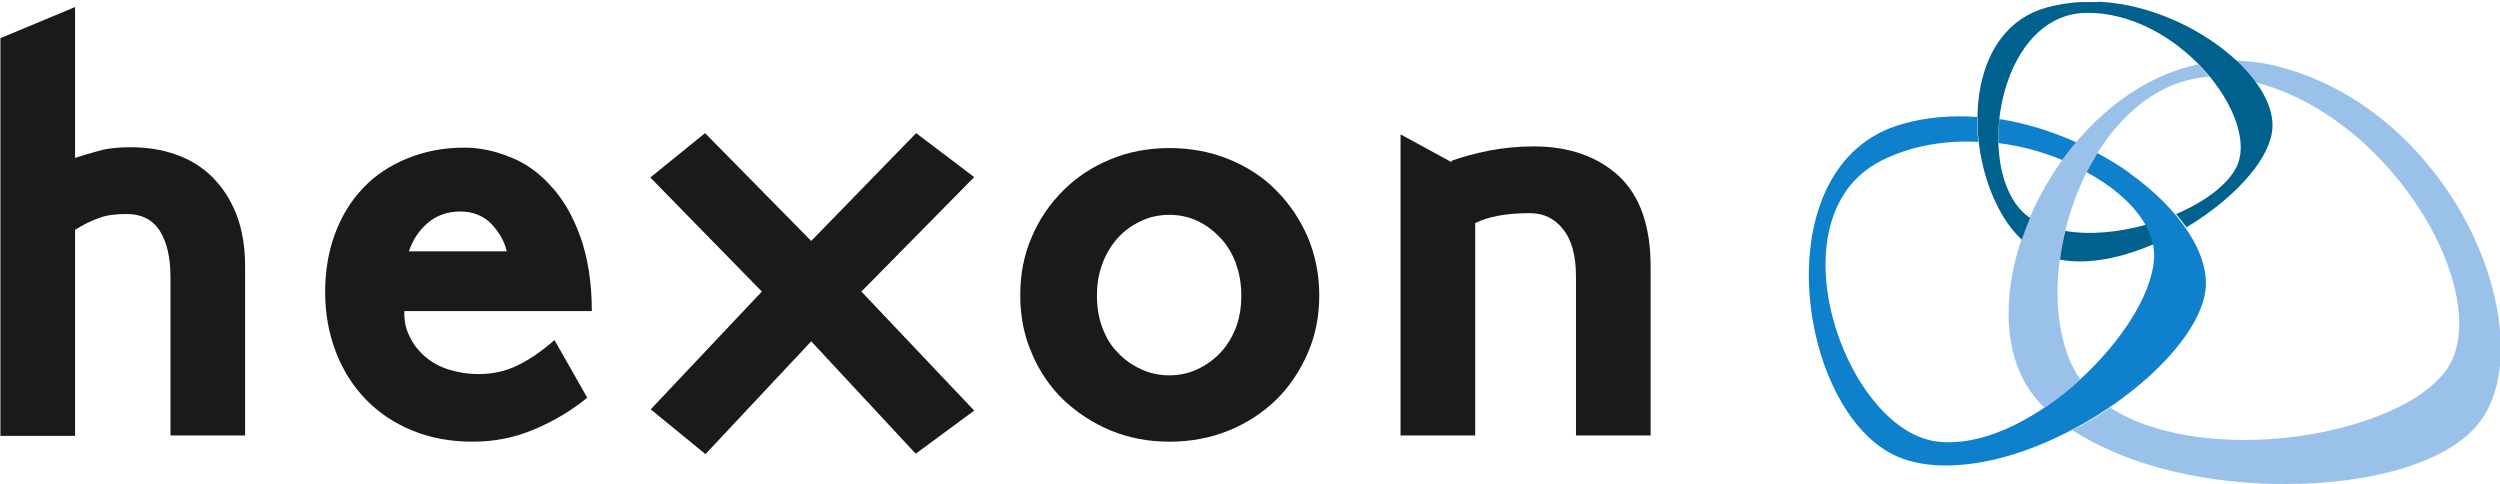
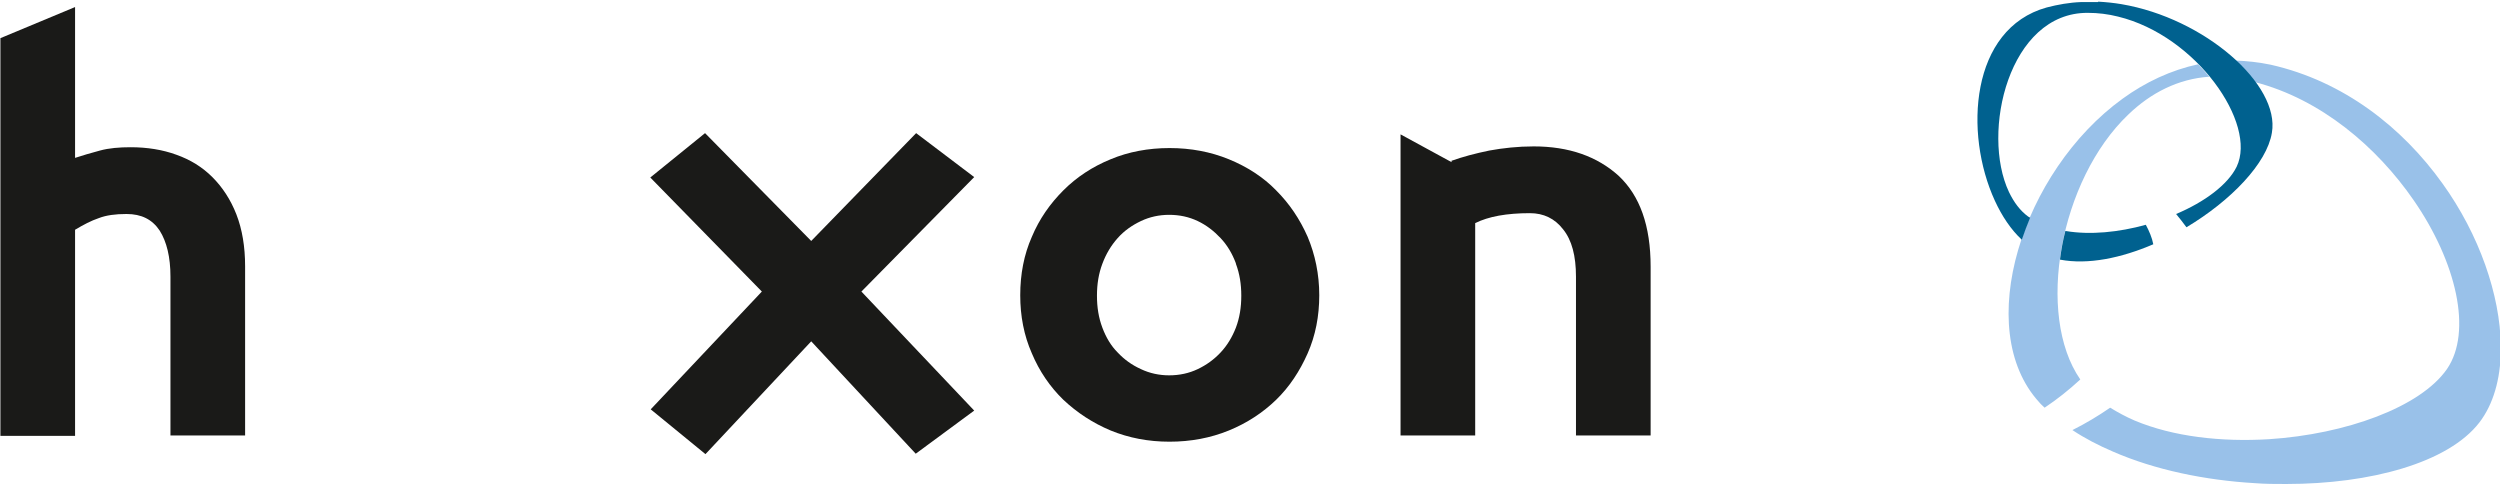
<svg xmlns="http://www.w3.org/2000/svg" version="1.1" viewBox="0 -15 6028 1168">
  <g>
-     <path style="fill:#1a1a18;fill-opacity:1;fill-rule:nonzero;stroke:none" d="M180 366c18,-6 39,-12 61,-18 22,-6 47,-8 74,-8 40,0 77,6 110,18 34,12 63,30 87,54 24,24 44,54 58,90 14,36 21,78 21,125l0 408 -180 0 0 -383c0,-47 -9,-84 -26,-111 -18,-27 -44,-40 -80,-40 -27,0 -49,3 -67,10 -18,6 -37,16 -57,28l0 497 -180 0 0 -959 180 -75 0 365z" />
-     <path style="fill:#1a1a18;fill-opacity:1;fill-rule:nonzero;stroke:none" d="M1222 591c-6,-25 -19,-47 -38,-67 -19,-19 -44,-29 -74,-29 -31,0 -56,9 -78,27 -21,18 -37,41 -46,69l236 0zm-247 143c-1,22 3,43 12,61 9,19 21,35 37,49 16,14 35,25 58,32 22,7 46,11 72,11 34,0 66,-7 94,-21 29,-14 58,-34 89,-61l79 139c-38,31 -80,56 -127,76 -47,20 -96,30 -149,30 -54,0 -102,-9 -146,-27 -44,-18 -81,-43 -112,-75 -31,-32 -55,-70 -72,-114 -17,-44 -26,-92 -26,-145 0,-51 8,-98 24,-141 16,-43 39,-80 68,-110 29,-31 65,-54 106,-71 42,-17 87,-26 137,-26 36,0 72,7 109,22 37,14 70,37 99,69 30,32 54,73 72,123 18,50 28,110 28,180l-452 0z" />
+     <path style="fill:#1a1a18;fill-opacity:1;fill-rule:nonzero;stroke:none" d="M180 366c18,-6 39,-12 61,-18 22,-6 47,-8 74,-8 40,0 77,6 110,18 34,12 63,30 87,54 24,24 44,54 58,90 14,36 21,78 21,125l0 408 -180 0 0 -383c0,-47 -9,-84 -26,-111 -18,-27 -44,-40 -80,-40 -27,0 -49,3 -67,10 -18,6 -37,16 -57,28l0 497 -180 0 0 -959 180 -75 0 365" />
    <polygon style="fill:#1a1a18;fill-opacity:1;fill-rule:nonzero;stroke:none" points="1701,1080 1569,972 1837,688 1568,413 1700,306 1956,566 2209,306 2349,412 2077,688 2349,975 2208,1079 1956,808 " />
    <path style="fill:#1a1a18;fill-opacity:1;fill-rule:nonzero;stroke:none" d="M2980 620c-9,-24 -21,-44 -37,-61 -16,-17 -34,-31 -55,-41 -21,-10 -44,-15 -69,-15 -24,0 -47,5 -68,15 -21,10 -40,23 -56,41 -16,18 -28,38 -37,62 -9,24 -13,49 -13,77 0,28 4,53 13,77 9,24 21,44 37,60 16,17 34,30 56,40 21,10 44,15 68,15 25,0 48,-5 69,-15 21,-10 39,-23 55,-40 16,-17 28,-37 37,-60 9,-24 13,-49 13,-77 0,-28 -4,-53 -13,-77zm173 217c-19,43 -44,81 -76,112 -32,31 -70,56 -114,74 -44,18 -92,27 -143,27 -51,0 -98,-9 -142,-27 -43,-18 -81,-43 -114,-74 -32,-31 -58,-69 -76,-112 -19,-43 -28,-90 -28,-140 0,-51 9,-98 28,-141 18,-43 44,-80 76,-112 32,-32 70,-57 114,-75 43,-18 91,-27 142,-27 51,0 99,9 143,27 44,18 83,43 114,75 32,32 57,69 76,112 18,43 28,90 28,141 0,50 -9,97 -28,140z" />
    <path style="fill:#1a1a18;fill-opacity:1;fill-rule:nonzero;stroke:none" d="M3499 373c28,-10 58,-18 92,-25 33,-6 69,-10 107,-10 85,0 153,24 205,71 51,48 77,120 77,219l0 407 -180 0 0 -383c0,-50 -10,-88 -31,-114 -20,-26 -47,-39 -80,-39 -56,0 -100,8 -132,24l0 512 -180 0 0 -726 123 67 0 -3z" />
-     <path style="fill:#0f80cc;fill-opacity:1;fill-rule:nonzero;stroke:none" d="M5135 402c-24,-17 -50,-33 -78,-48 -9,15 -18,30 -26,46 15,8 29,17 43,26 72,49 118,110 120,170 4,164 -268,447 -484,455 -15,1 -30,0 -44,-2 -220,-34 -396,-540 -131,-676 73,-37 155,-50 235,-46 -2,-20 -3,-40 -3,-60 -60,-4 -121,0 -180,17 -346,96 -252,718 1,807 37,13 78,18 121,16 253,-9 578,-244 608,-416 15,-91 -62,-203 -183,-289zm-129 -74c-58,-26 -121,-46 -185,-56 -2,20 -3,39 -2,58 54,7 106,21 154,41 11,-15 22,-29 34,-43z" />
    <path style="fill:#99c1e9;fill-opacity:1;fill-rule:nonzero;stroke:none" d="M5889 427c-96,-134 -237,-246 -414,-286 -29,-6 -57,-9 -85,-10 18,17 34,34 47,52 159,41 294,156 383,285 103,149 142,317 80,407 -64,92 -244,157 -429,169 -115,7 -231,-6 -324,-45 -21,-9 -41,-20 -59,-31 -29,20 -59,38 -91,54 30,20 63,37 98,52 101,44 222,69 342,76 25,2 50,2 74,2l2 0c202,0 390,-51 465,-148 34,-44 51,-105 52,-173l0 -13c-2,-121 -51,-266 -141,-391zm-757 -166c54,-52 120,-86 195,-91 -8,-10 -17,-20 -27,-30 -65,14 -127,43 -182,83 -242,175 -363,555 -201,732 4,5 9,9 13,13 30,-20 59,-43 86,-68 -108,-156 -50,-481 116,-639z" />
    <path style="fill:#00618f;fill-opacity:1;fill-rule:nonzero;stroke:none" d="M4980 542c-6,23 -10,46 -13,69 68,13 148,-4 225,-37 -3,-16 -10,-32 -18,-47 -65,18 -134,25 -193,15zm79 -552l-41 0c-28,1 -56,6 -83,13 -184,51 -200,303 -125,466 17,37 39,70 65,94 6,-18 13,-36 20,-53 -2,-1 -3,-2 -5,-3 -19,-14 -34,-34 -46,-59 -68,-144 0,-433 190,-432 25,0 49,3 73,9 189,46 336,258 286,362 -21,43 -77,85 -146,114 9,11 17,21 25,32 107,-64 194,-154 206,-228 20,-116 -162,-276 -363,-310 -18,-3 -37,-5 -56,-6z" />
  </g>
</svg>